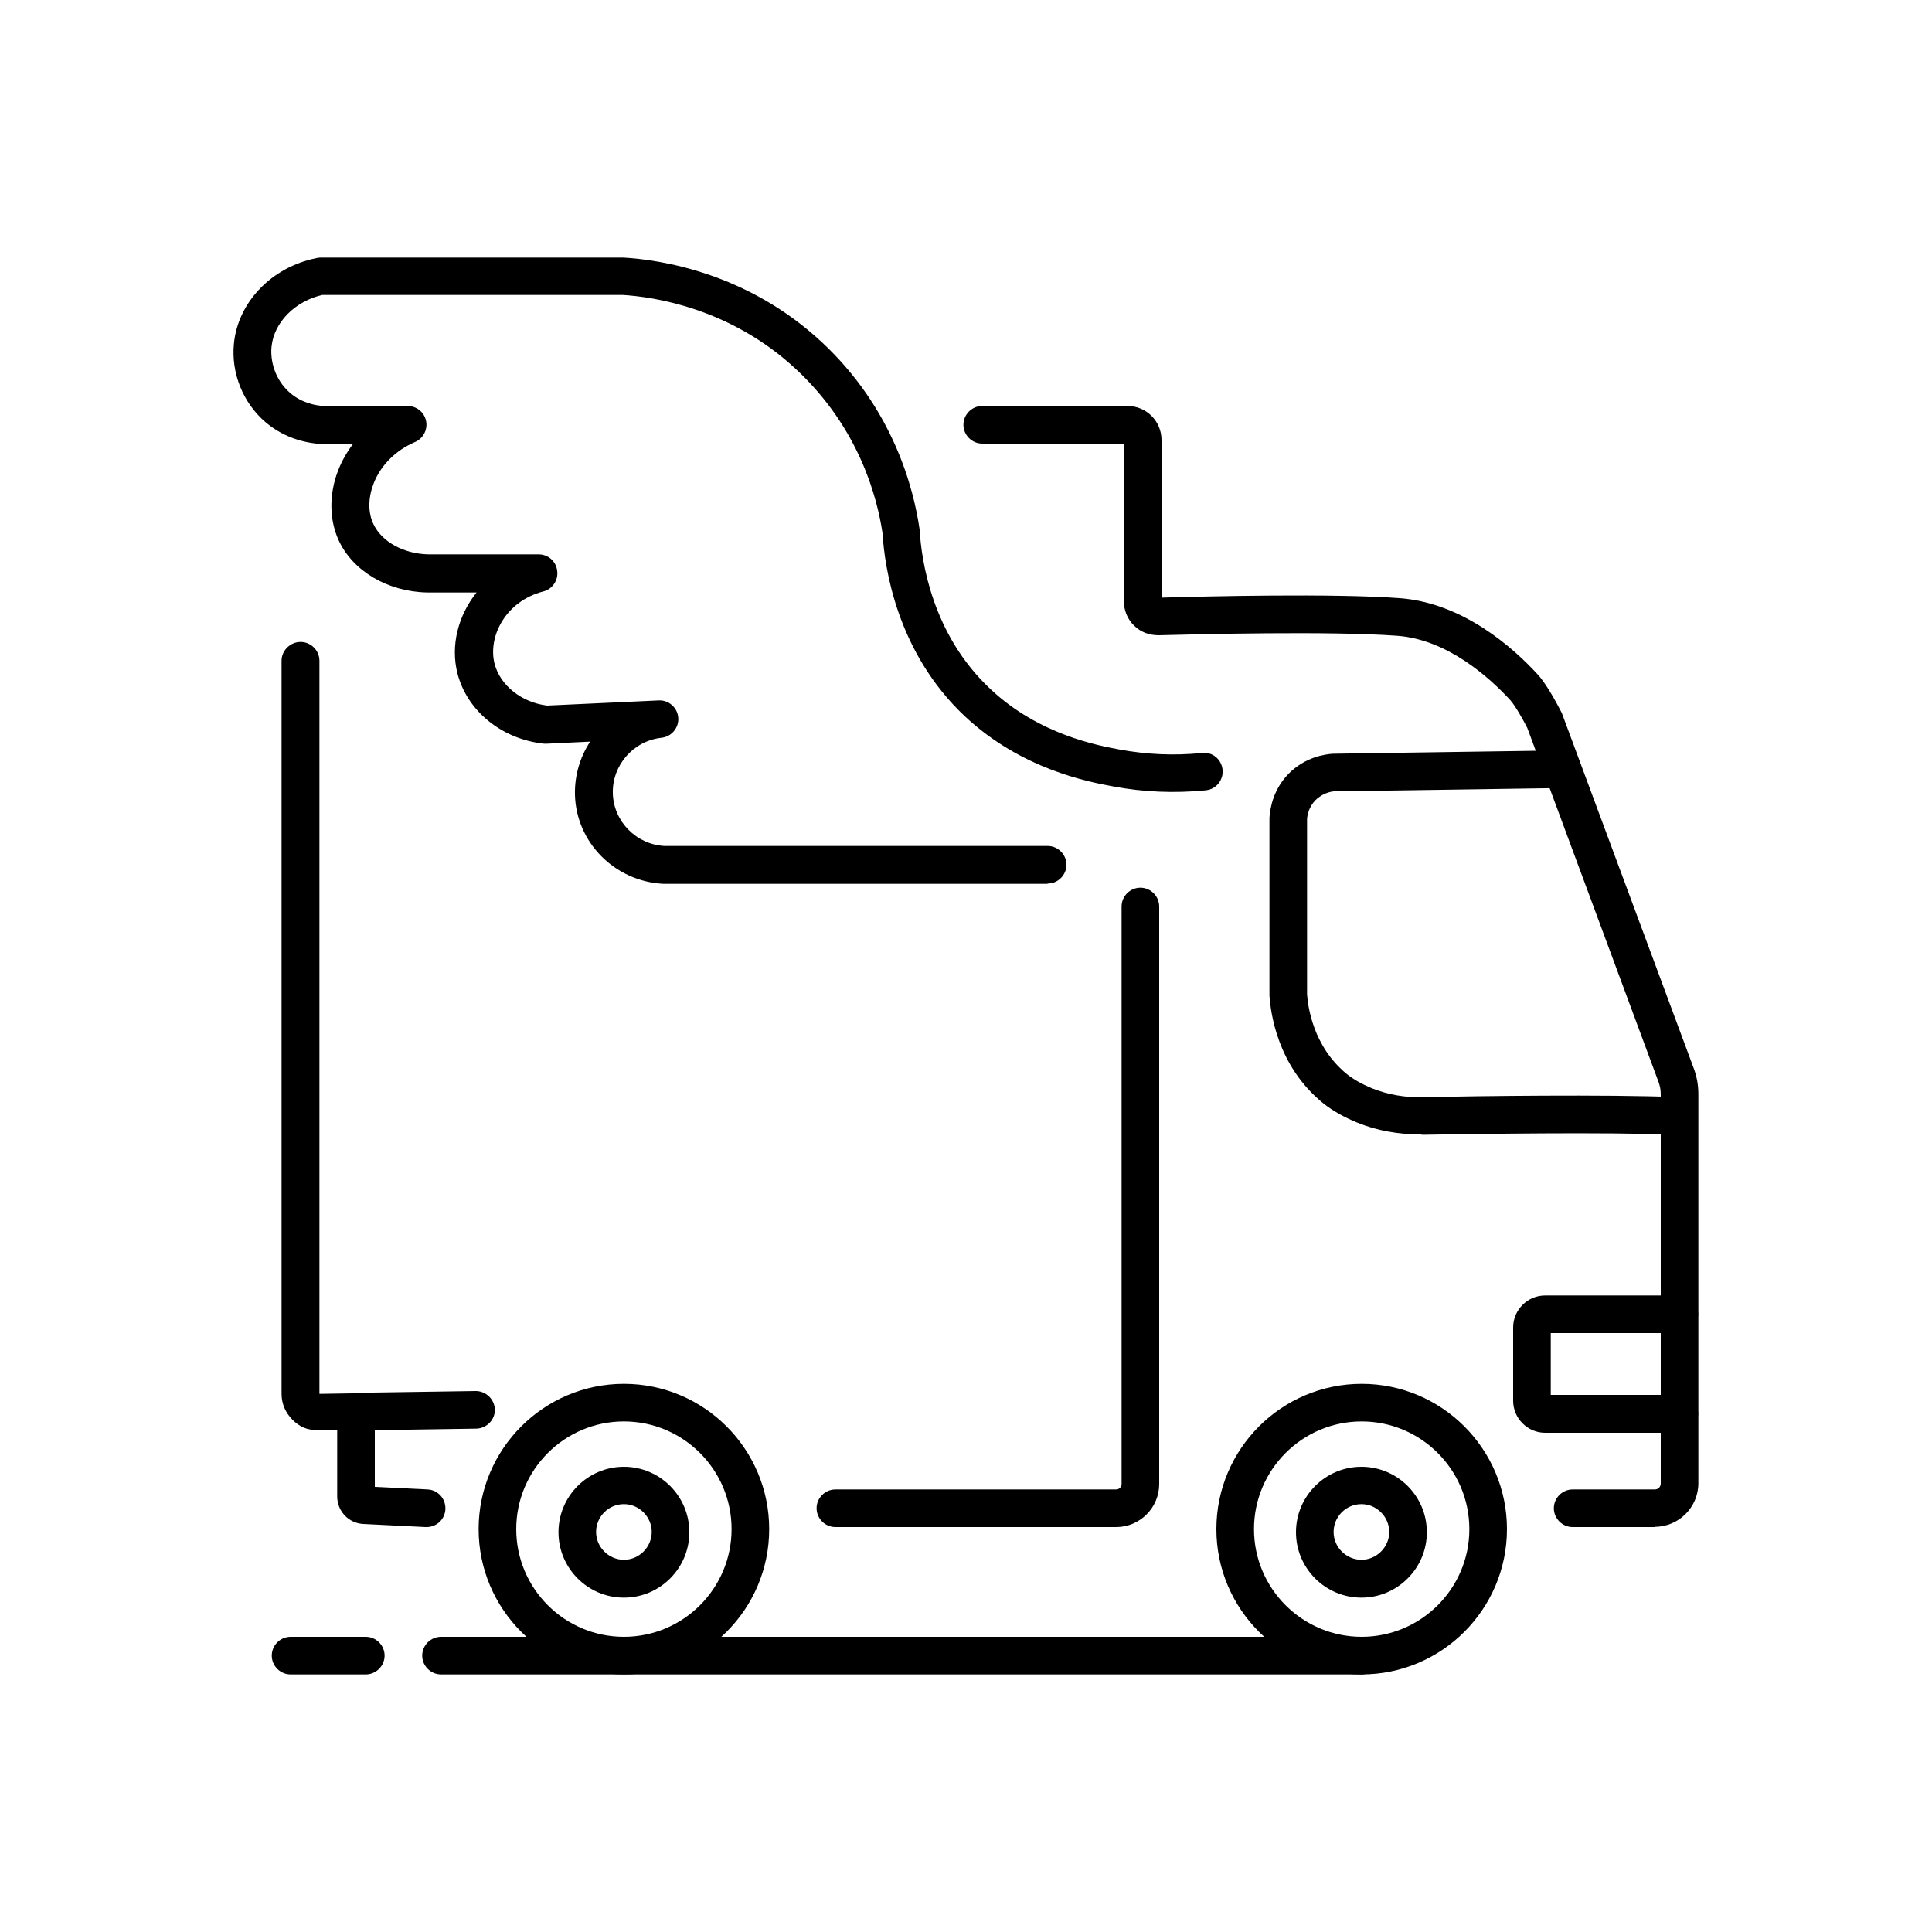
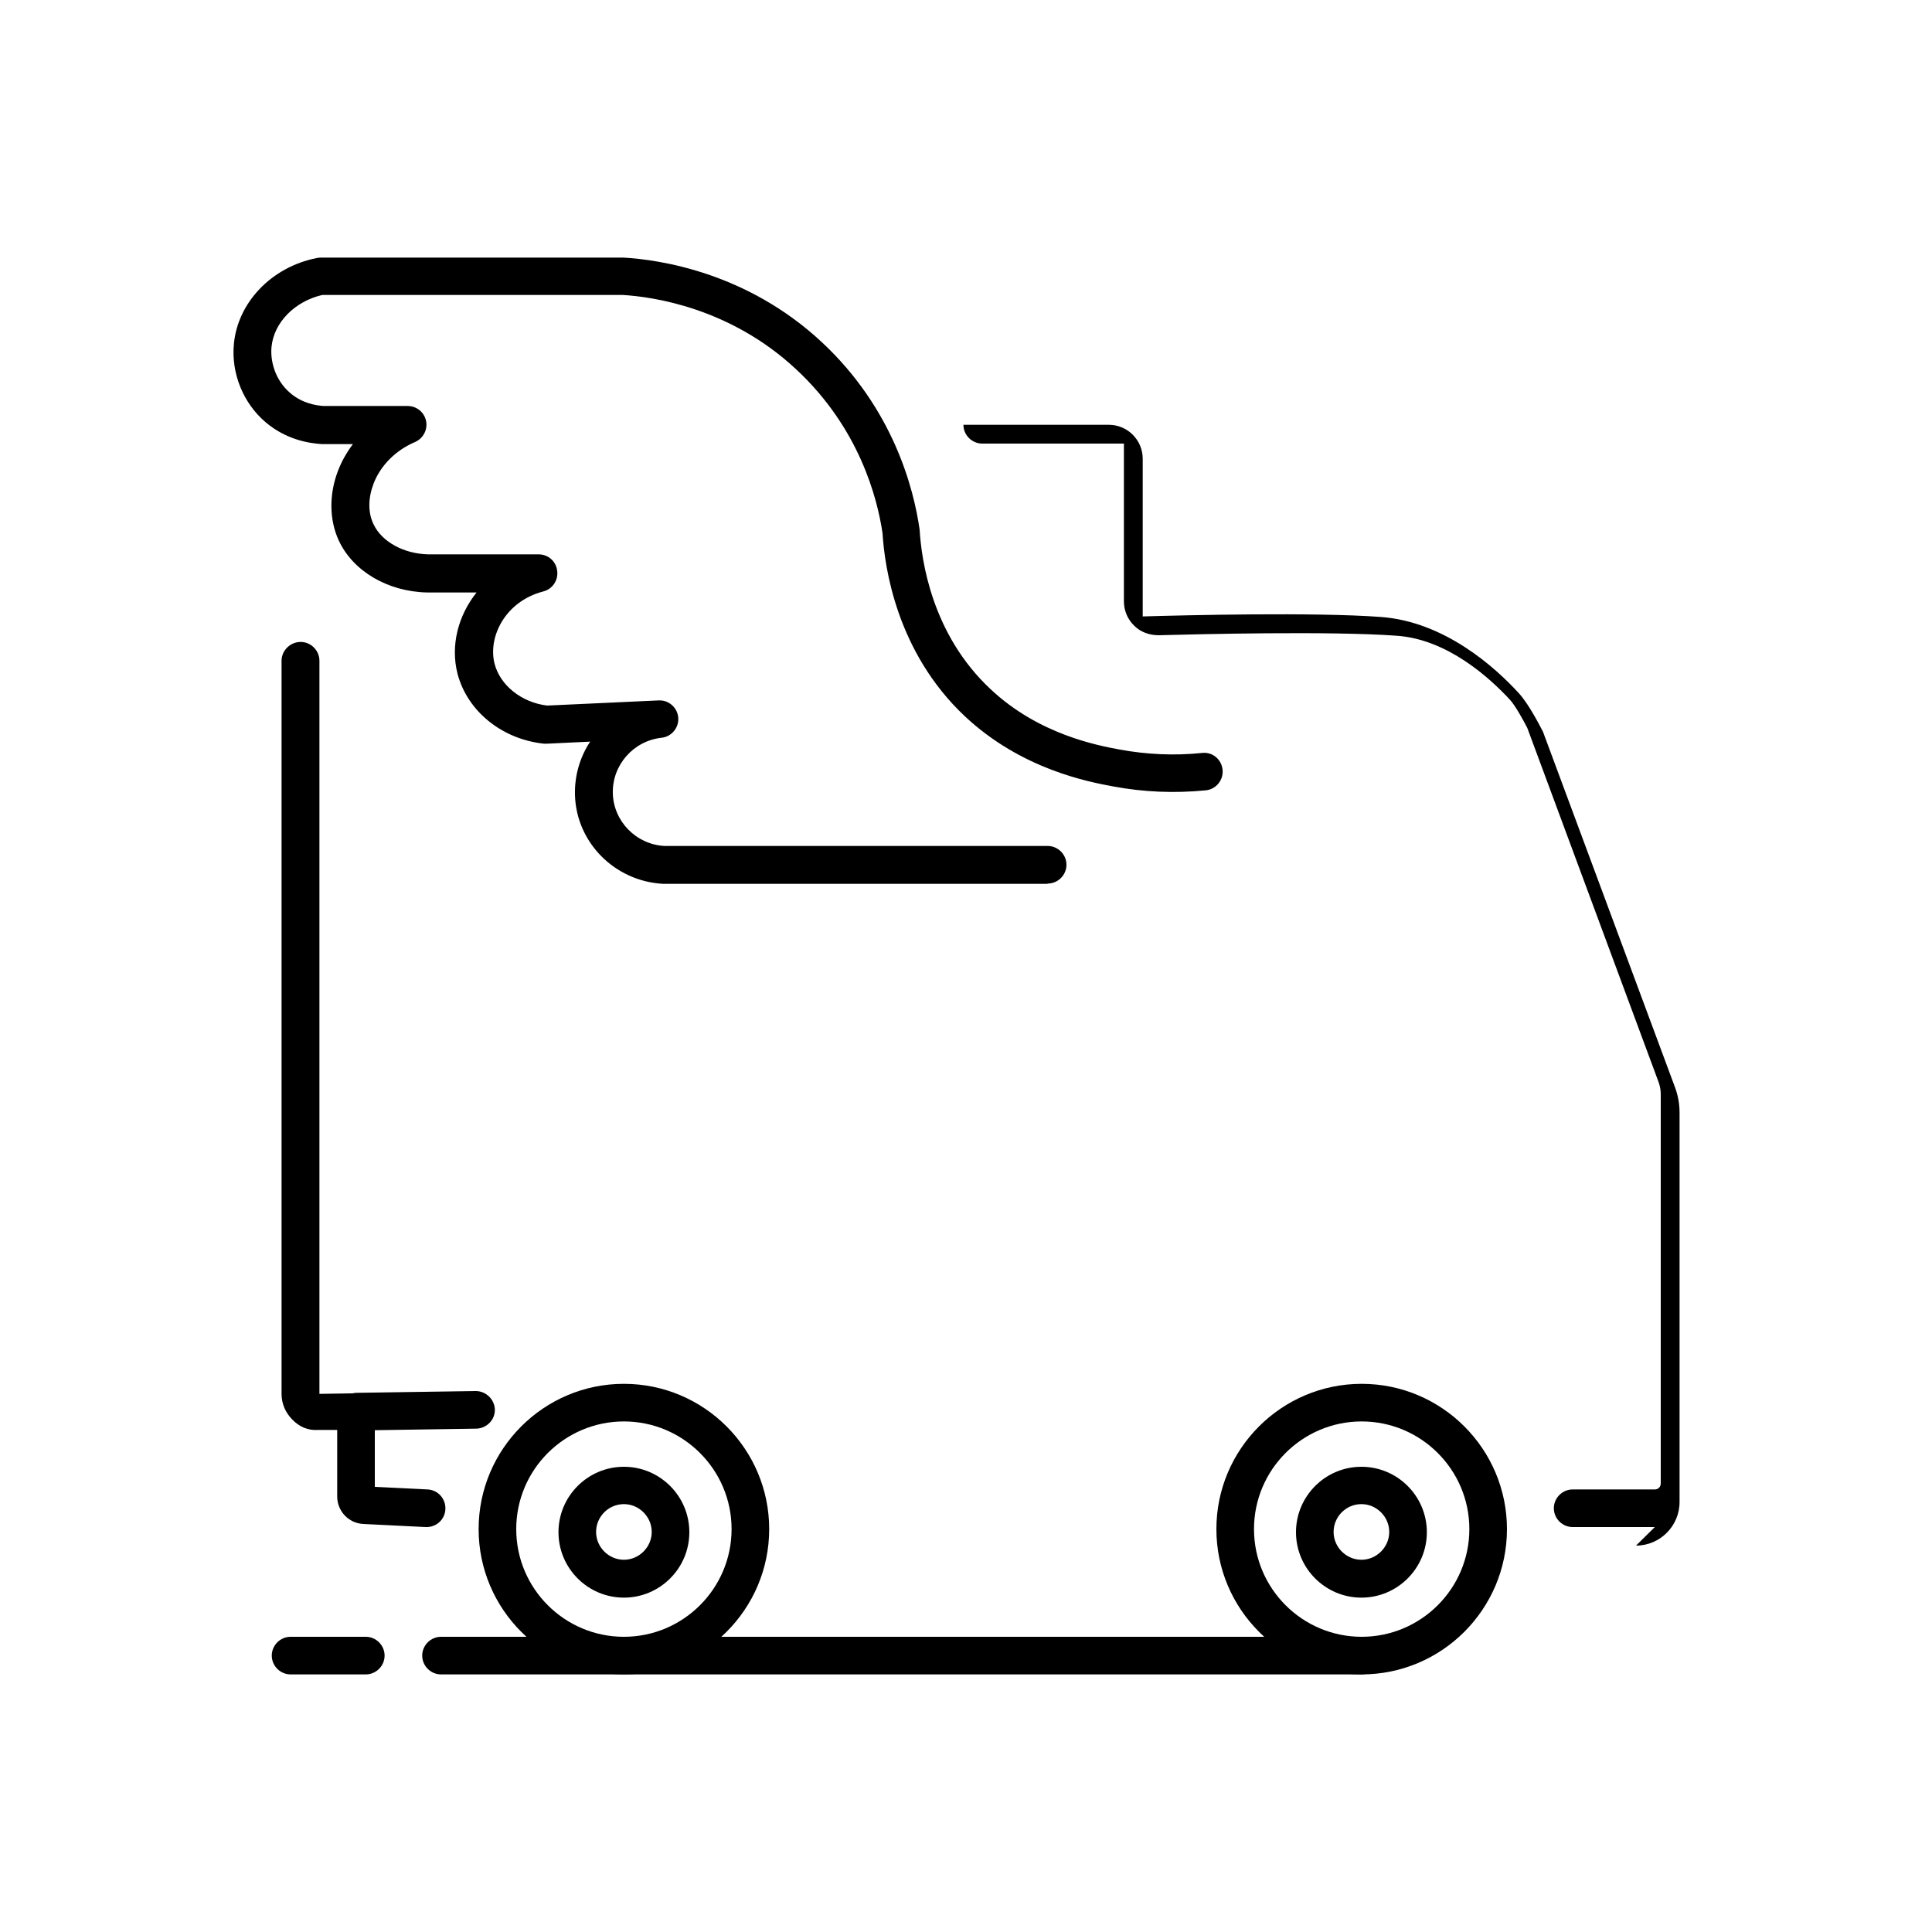
<svg xmlns="http://www.w3.org/2000/svg" viewBox="0 0 75 75" data-name="Layer 1" id="Layer_1">
  <defs>
    <style>
      .cls-1 {
        stroke-width: 0px;
      }
    </style>
  </defs>
  <path d="m16.56,59.28s-.02,0-.04,0l-2.42-.12c-.57-.03-1.01-.5-1.01-1.07v-2.58h-.74c-.4.03-.74-.13-1-.4-.27-.27-.42-.62-.42-1v-28.46c0-.4.34-.73.74-.73h0c.4,0,.73.33.73.73v28.46s1.27-.02,1.27-.02c.05,0,.09-.02.14-.02l4.66-.07c.39,0,.73.32.74.72s-.32.73-.72.74l-3.94.06v2.2l2.05.1c.4.02.71.36.69.77-.02.39-.34.69-.73.69Z" class="cls-1" />
  <path d="m14.2,65h-2.92c-.4,0-.73-.33-.73-.73s.33-.73.73-.73h2.92c.4,0,.73.33.73.73s-.33.73-.73.73Z" class="cls-1" />
  <path d="m52.86,65H17.12c-.4,0-.73-.33-.73-.73s.33-.73.73-.73h35.73c.4,0,.73.33.73.73s-.33.73-.73.73Z" class="cls-1" />
-   <path d="m64.24,59.28h-3.19c-.4,0-.73-.33-.73-.73s.33-.73.73-.73h3.19c.13,0,.23-.1.23-.23v-15.11c0-.17-.03-.33-.09-.49l-5.09-13.73c-.14-.28-.47-.87-.66-1.08-.8-.87-2.44-2.36-4.4-2.5-2.6-.19-7.74-.06-9.25-.02-.36,0-.7-.12-.95-.37-.26-.25-.4-.59-.4-.95v-6.12h-5.5c-.4,0-.73-.33-.73-.73s.33-.73.73-.73h5.64c.73,0,1.32.59,1.32,1.32v6.12c1.7-.05,6.66-.17,9.24.02,2.47.18,4.43,1.94,5.37,2.97.4.44.84,1.32.93,1.49l5.12,13.79c.12.32.18.65.18,1v15.11c0,.93-.76,1.69-1.69,1.69Z" class="cls-1" />
+   <path d="m64.24,59.28h-3.19c-.4,0-.73-.33-.73-.73s.33-.73.73-.73h3.19c.13,0,.23-.1.23-.23v-15.11c0-.17-.03-.33-.09-.49l-5.09-13.73c-.14-.28-.47-.87-.66-1.08-.8-.87-2.44-2.36-4.4-2.5-2.6-.19-7.74-.06-9.25-.02-.36,0-.7-.12-.95-.37-.26-.25-.4-.59-.4-.95v-6.12h-5.5c-.4,0-.73-.33-.73-.73h5.64c.73,0,1.32.59,1.32,1.32v6.12c1.7-.05,6.66-.17,9.24.02,2.47.18,4.43,1.94,5.37,2.97.4.44.84,1.32.93,1.49l5.12,13.79c.12.32.18.65.18,1v15.11c0,.93-.76,1.69-1.69,1.69Z" class="cls-1" />
  <path d="m40.66,34.31h-14.92c-1.88-.1-3.37-1.61-3.42-3.45-.02-.76.2-1.48.59-2.07l-1.68.08s-.07,0-.11,0c-1.63-.17-2.98-1.26-3.36-2.72-.28-1.1.03-2.26.74-3.15h-1.91c-1.54-.03-2.89-.83-3.44-2.02-.37-.8-.38-1.79-.03-2.7.14-.37.34-.72.58-1.04h-1.2c-.5-.03-1.39-.17-2.19-.85-.87-.74-1.34-1.9-1.23-3.04.15-1.61,1.46-2.98,3.2-3.33.05-.01.1-.02.15-.02h11.78c1.37.08,4.77.56,7.69,3.28,2.77,2.58,3.57,5.67,3.8,7.28.07,1.19.47,4.06,2.75,6.19,1.88,1.77,4.17,2.19,5.03,2.35,1.04.19,2.11.24,3.18.13.41-.05.76.25.8.65.04.4-.25.76-.65.8-1.21.12-2.42.07-3.59-.15-.98-.18-3.57-.67-5.76-2.72-2.66-2.5-3.12-5.8-3.2-7.11-.2-1.36-.9-4.08-3.35-6.36-2.57-2.4-5.57-2.82-6.74-2.89h-11.66c-1.07.25-1.88,1.07-1.97,2.02-.05.52.12,1.27.73,1.79.47.4,1,.48,1.28.5h3.27c.35,0,.65.24.72.58.07.34-.11.68-.43.82-.75.32-1.34.91-1.61,1.62-.21.55-.22,1.12,0,1.57.32.68,1.17,1.15,2.13,1.17h4.28c.37,0,.68.27.72.64.05.36-.18.71-.54.8-1.47.38-2.16,1.76-1.89,2.81.22.84,1.05,1.5,2.04,1.62l4.33-.2c.39-.02.73.28.76.67.03.39-.26.74-.65.78-1.09.12-1.92,1.06-1.89,2.16.03,1.09.91,1.98,2,2.04h14.88c.4,0,.73.33.73.73s-.33.73-.73.73Z" class="cls-1" />
-   <path d="m43.33,59.28h-10.9c-.4,0-.73-.33-.73-.73s.33-.73.73-.73h10.9c.12,0,.21-.1.21-.21v-22.42c0-.4.33-.73.73-.73s.73.33.73.73v22.42c0,.92-.75,1.67-1.67,1.67Z" class="cls-1" />
-   <path d="m65.19,55.62h-5.21c-.68,0-1.24-.56-1.24-1.24v-2.85c0-.68.56-1.24,1.24-1.24h5.21c.4,0,.73.33.73.73s-.33.73-.73.73h-4.99v2.4h4.99c.4,0,.73.33.73.73s-.33.73-.73.73Z" class="cls-1" />
-   <path d="m55.18,44.04c-.89,0-1.73-.15-2.49-.46-.51-.21-.96-.46-1.32-.75-1.81-1.46-2.05-3.58-2.09-4.19v-6.9c.03-.41.16-1.1.74-1.7.64-.65,1.41-.76,1.72-.78l8.9-.13h.01c.4,0,.72.32.73.72,0,.4-.32.73-.72.74l-8.86.13c-.1,0-.45.06-.73.34-.27.27-.32.6-.33.73v6.81c.03.42.21,2.01,1.55,3.1.25.2.57.38.95.54.62.25,1.31.38,2.06.35,2.01-.04,7-.11,9.8,0,.4.02.72.35.7.76-.02.4-.36.75-.76.7-2.76-.11-7.71-.03-9.71,0-.05,0-.1,0-.15,0Z" class="cls-1" />
  <path d="m24.22,62.02c-1.4,0-2.54-1.14-2.54-2.54s1.14-2.54,2.54-2.54,2.54,1.14,2.54,2.54-1.14,2.54-2.54,2.54Zm0-3.63c-.6,0-1.08.49-1.08,1.08s.49,1.08,1.08,1.08,1.08-.49,1.08-1.08-.49-1.08-1.08-1.08Z" class="cls-1" />
  <path d="m24.22,65c-3.11,0-5.64-2.53-5.64-5.64s2.53-5.64,5.64-5.64,5.64,2.53,5.64,5.64-2.53,5.64-5.64,5.64Zm0-9.82c-2.3,0-4.18,1.87-4.18,4.18s1.88,4.18,4.18,4.18,4.18-1.87,4.18-4.18-1.88-4.18-4.18-4.18Z" class="cls-1" />
  <path d="m52.85,62.02c-1.4,0-2.54-1.14-2.54-2.54s1.14-2.54,2.54-2.54,2.54,1.14,2.54,2.54-1.14,2.54-2.54,2.54Zm0-3.63c-.6,0-1.08.49-1.08,1.08s.49,1.08,1.08,1.08,1.08-.49,1.08-1.08-.49-1.08-1.08-1.08Z" class="cls-1" />
  <path d="m52.86,65c-3.11,0-5.64-2.53-5.64-5.64s2.53-5.64,5.64-5.64,5.64,2.53,5.64,5.64-2.53,5.64-5.64,5.64Zm0-9.82c-2.3,0-4.18,1.87-4.18,4.18s1.88,4.18,4.18,4.18,4.18-1.87,4.18-4.18-1.88-4.18-4.18-4.18Z" class="cls-1" />
</svg>